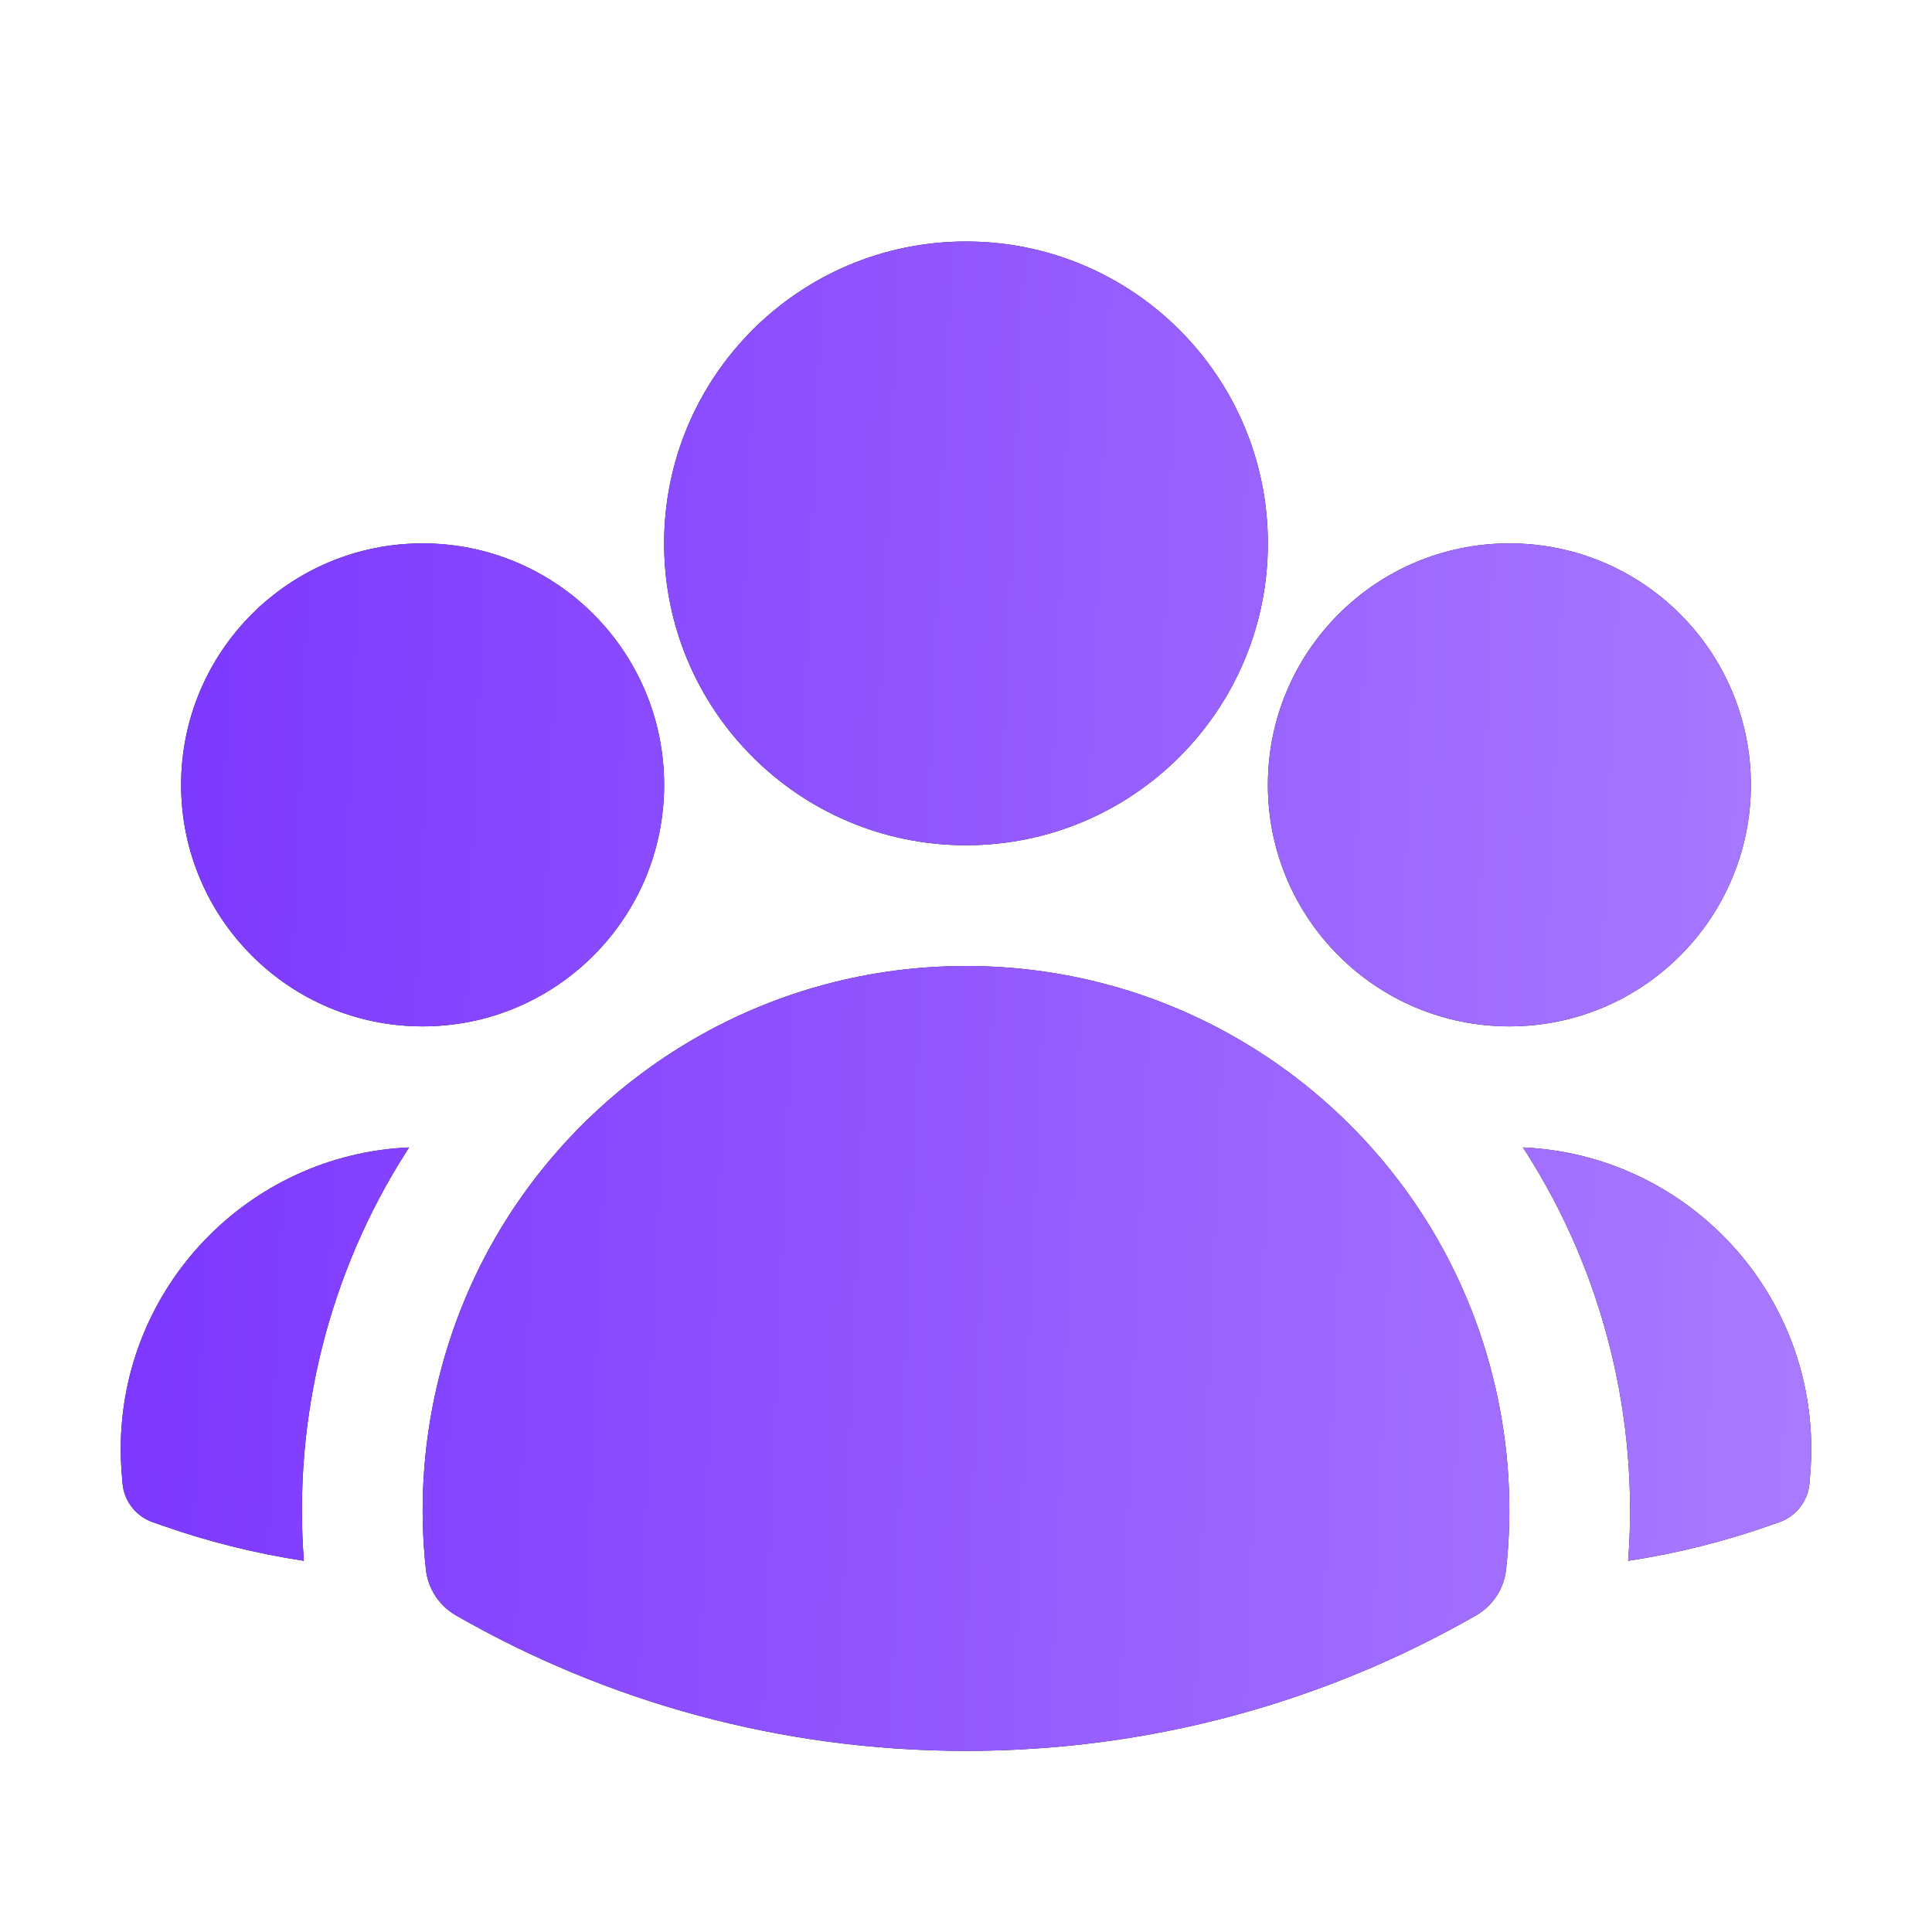
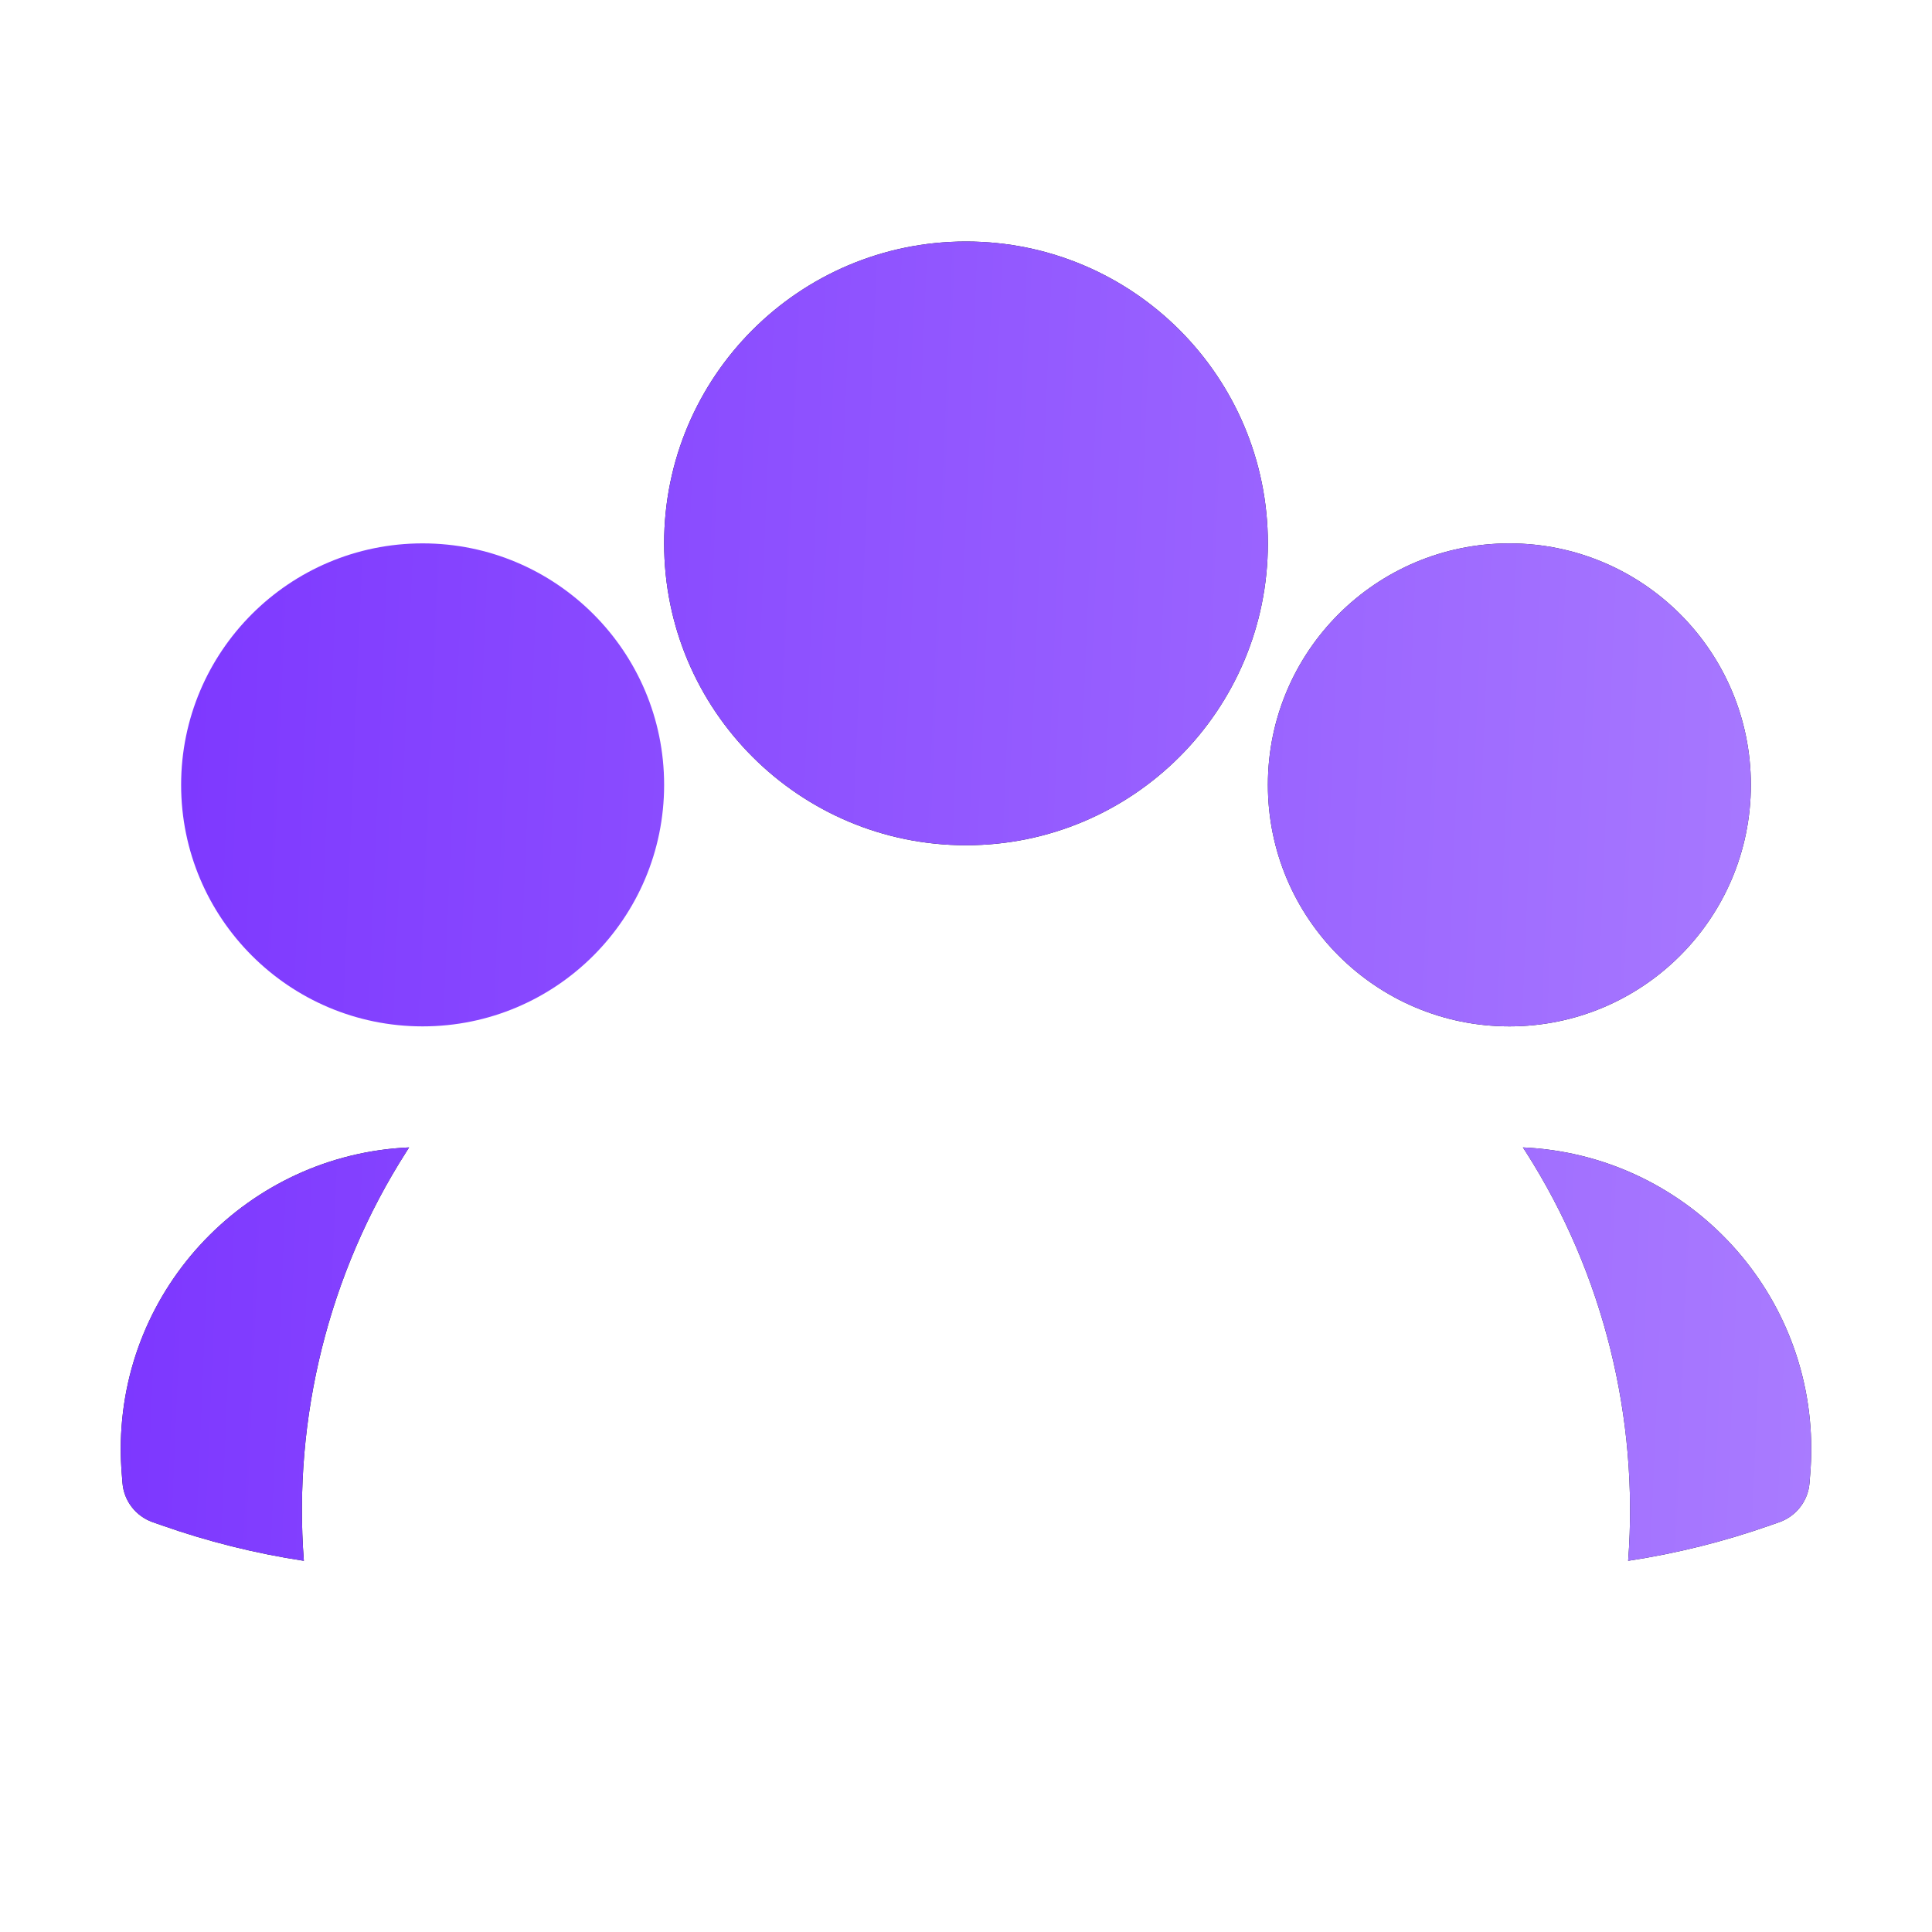
<svg xmlns="http://www.w3.org/2000/svg" width="40" height="40" viewBox="0 0 40 40" fill="none">
  <path fill-rule="evenodd" clip-rule="evenodd" d="M13.75 11.25C13.75 7.798 16.548 5 20 5C23.452 5 26.25 7.798 26.25 11.25C26.25 14.702 23.452 17.5 20 17.5C16.548 17.5 13.75 14.702 13.75 11.25Z" fill="#0F172A" />
  <path fill-rule="evenodd" clip-rule="evenodd" d="M13.75 11.25C13.75 7.798 16.548 5 20 5C23.452 5 26.25 7.798 26.25 11.25C26.25 14.702 23.452 17.5 20 17.5C16.548 17.5 13.75 14.702 13.75 11.25Z" fill="url(#paint0_linear_10926_2965)" />
  <path fill-rule="evenodd" clip-rule="evenodd" d="M26.25 16.25C26.25 13.489 28.489 11.25 31.25 11.25C34.011 11.25 36.25 13.489 36.25 16.25C36.25 19.011 34.011 21.25 31.25 21.25C28.489 21.25 26.25 19.011 26.25 16.25Z" fill="#0F172A" />
  <path fill-rule="evenodd" clip-rule="evenodd" d="M26.25 16.25C26.25 13.489 28.489 11.25 31.25 11.25C34.011 11.25 36.25 13.489 36.25 16.25C36.25 19.011 34.011 21.25 31.25 21.25C28.489 21.25 26.25 19.011 26.25 16.25Z" fill="url(#paint1_linear_10926_2965)" />
-   <path fill-rule="evenodd" clip-rule="evenodd" d="M3.75 16.25C3.75 13.489 5.989 11.25 8.75 11.25C11.511 11.25 13.75 13.489 13.75 16.25C13.75 19.011 11.511 21.25 8.75 21.25C5.989 21.25 3.75 19.011 3.75 16.25Z" fill="#0F172A" />
  <path fill-rule="evenodd" clip-rule="evenodd" d="M3.75 16.25C3.75 13.489 5.989 11.25 8.75 11.25C11.511 11.25 13.75 13.489 13.75 16.25C13.75 19.011 11.511 21.25 8.75 21.25C5.989 21.25 3.75 19.011 3.75 16.25Z" fill="url(#paint2_linear_10926_2965)" />
-   <path fill-rule="evenodd" clip-rule="evenodd" d="M10.516 25.196C12.513 22.074 16.014 20 20 20C23.987 20 27.488 22.075 29.484 25.197C30.865 27.356 31.462 29.959 31.182 32.496C31.138 32.893 30.907 33.245 30.561 33.444C27.449 35.229 23.842 36.25 20 36.25C16.158 36.25 12.551 35.229 9.439 33.444C9.093 33.245 8.862 32.893 8.818 32.496C8.538 29.958 9.136 27.355 10.516 25.196Z" fill="#0F172A" />
-   <path fill-rule="evenodd" clip-rule="evenodd" d="M10.516 25.196C12.513 22.074 16.014 20 20 20C23.987 20 27.488 22.075 29.484 25.197C30.865 27.356 31.462 29.959 31.182 32.496C31.138 32.893 30.907 33.245 30.561 33.444C27.449 35.229 23.842 36.25 20 36.25C16.158 36.25 12.551 35.229 9.439 33.444C9.093 33.245 8.862 32.893 8.818 32.496C8.538 29.958 9.136 27.355 10.516 25.196Z" fill="url(#paint3_linear_10926_2965)" />
  <path d="M8.47 23.756C8.45 23.787 8.43 23.818 8.411 23.849C6.802 26.365 6.065 29.361 6.291 32.315C5.278 32.161 4.294 31.913 3.351 31.581L3.159 31.514C2.81 31.39 2.565 31.073 2.536 30.704L2.52 30.501C2.507 30.336 2.5 30.169 2.5 30C2.5 26.642 5.148 23.902 8.47 23.756Z" fill="#0F172A" />
  <path d="M8.47 23.756C8.45 23.787 8.43 23.818 8.411 23.849C6.802 26.365 6.065 29.361 6.291 32.315C5.278 32.161 4.294 31.913 3.351 31.581L3.159 31.514C2.81 31.39 2.565 31.073 2.536 30.704L2.52 30.501C2.507 30.336 2.5 30.169 2.5 30C2.5 26.642 5.148 23.902 8.47 23.756Z" fill="url(#paint4_linear_10926_2965)" />
  <path d="M33.709 32.315C33.935 29.362 33.199 26.366 31.591 23.85C31.571 23.819 31.55 23.788 31.53 23.756C34.852 23.903 37.5 26.642 37.5 30C37.5 30.169 37.493 30.336 37.48 30.501L37.464 30.704C37.435 31.073 37.19 31.39 36.841 31.514L36.649 31.581C35.706 31.913 34.723 32.161 33.709 32.315Z" fill="#0F172A" />
  <path d="M33.709 32.315C33.935 29.362 33.199 26.366 31.591 23.85C31.571 23.819 31.55 23.788 31.53 23.756C34.852 23.903 37.5 26.642 37.5 30C37.5 30.169 37.493 30.336 37.48 30.501L37.464 30.704C37.435 31.073 37.19 31.39 36.841 31.514L36.649 31.581C35.706 31.913 34.723 32.161 33.709 32.315Z" fill="url(#paint5_linear_10926_2965)" />
  <defs>
    <linearGradient id="paint0_linear_10926_2965" x1="40.49" y1="36.25" x2="2.124" y2="34.647" gradientUnits="userSpaceOnUse">
      <stop stop-color="#AD81FF" />
      <stop offset="1" stop-color="#7D37FF" />
    </linearGradient>
    <linearGradient id="paint1_linear_10926_2965" x1="40.49" y1="36.25" x2="2.124" y2="34.647" gradientUnits="userSpaceOnUse">
      <stop stop-color="#AD81FF" />
      <stop offset="1" stop-color="#7D37FF" />
    </linearGradient>
    <linearGradient id="paint2_linear_10926_2965" x1="40.49" y1="36.25" x2="2.124" y2="34.647" gradientUnits="userSpaceOnUse">
      <stop stop-color="#AD81FF" />
      <stop offset="1" stop-color="#7D37FF" />
    </linearGradient>
    <linearGradient id="paint3_linear_10926_2965" x1="40.49" y1="36.25" x2="2.124" y2="34.647" gradientUnits="userSpaceOnUse">
      <stop stop-color="#AD81FF" />
      <stop offset="1" stop-color="#7D37FF" />
    </linearGradient>
    <linearGradient id="paint4_linear_10926_2965" x1="40.49" y1="36.25" x2="2.124" y2="34.647" gradientUnits="userSpaceOnUse">
      <stop stop-color="#AD81FF" />
      <stop offset="1" stop-color="#7D37FF" />
    </linearGradient>
    <linearGradient id="paint5_linear_10926_2965" x1="40.49" y1="36.25" x2="2.124" y2="34.647" gradientUnits="userSpaceOnUse">
      <stop stop-color="#AD81FF" />
      <stop offset="1" stop-color="#7D37FF" />
    </linearGradient>
  </defs>
</svg>